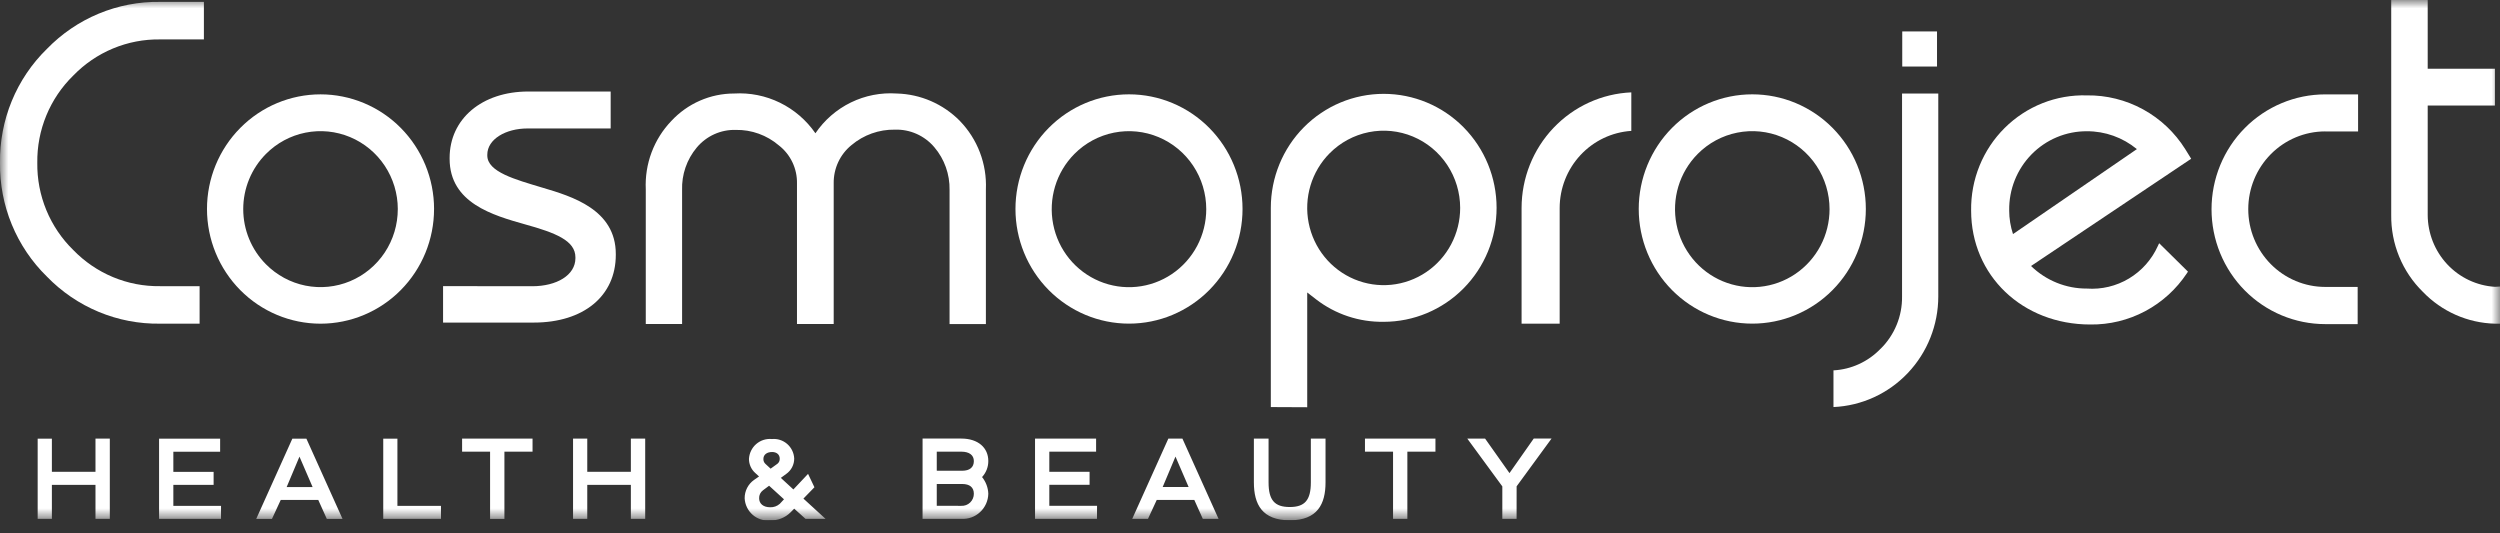
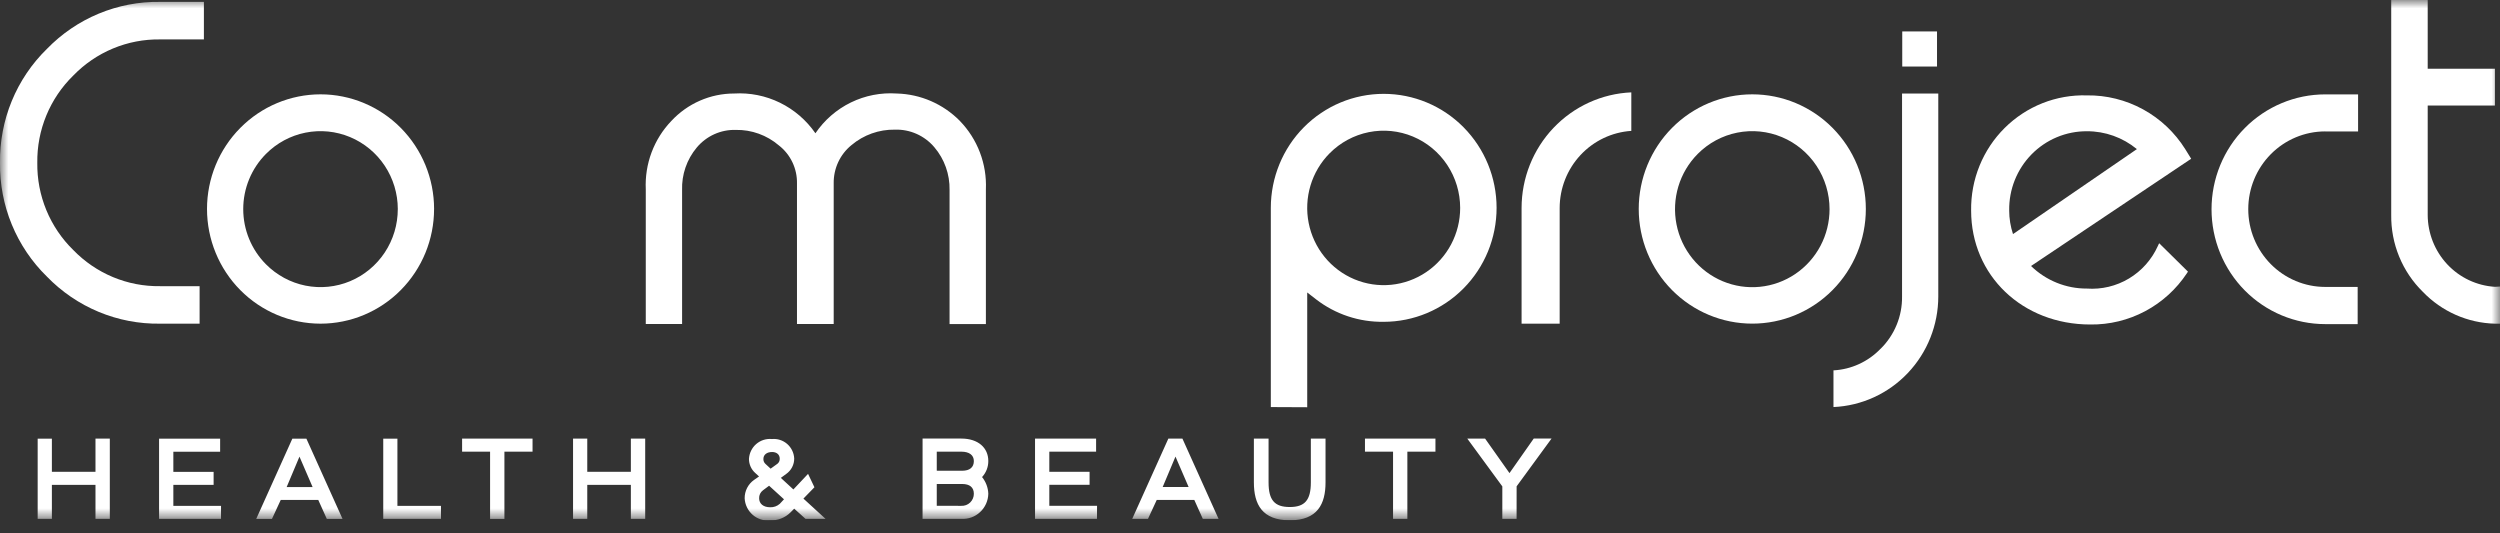
<svg xmlns="http://www.w3.org/2000/svg" fill="none" height="32" viewBox="0 0 150 32" width="150">
  <rect x="0" y="0" width="150" height="32" fill="#333333" stroke="none" />
  <clipPath id="a">
    <path d="m0 0h150v31.218h-150z" />
  </clipPath>
  <mask id="b" height="32" maskUnits="userSpaceOnUse" width="150" x="0" y="0">
    <path d="m150 0h-150v31.218h150z" fill="#fff" />
  </mask>
  <g clip-path="url(#a)">
    <g fill="#fff" mask="url(#b)">
      <path d="m120.552 12.63c-.01-.623.103-1.242.333-1.82.231-.578.573-1.104 1.007-1.547.434-.443.952-.794 1.522-1.032s1.182-.359 1.799-.356c1.092-.005 2.153.374 2.999 1.072l-7.432 5.098c-.15-.456-.228-.933-.229-1.413m8.919 2.13c-.367.813-.972 1.493-1.733 1.949s-1.642.666-2.525.603c-1.249.006-2.45-.48-3.35-1.354l9.608-6.435-.353-.572c-.628-1.003-1.501-1.827-2.535-2.392s-2.194-.854-3.369-.838c-.911-.027-1.818.132-2.666.468s-1.62.843-2.269 1.488-1.162 1.418-1.508 2.269c-.345.851-.516 1.765-.503 2.685 0 3.897 3.075 6.837 7.152 6.837 1.145.015 2.275-.259 3.288-.797 1.013-.538 1.877-1.324 2.513-2.286l.057-.089-1.729-1.705z" />
      <path d="m116.221 1.886h-2.086v2.106h2.086z" />
      <path d="m12.234 2.363v-2.25h-2.632c-1.263-.019-2.516.222-3.684.708-1.168.486-2.225 1.207-3.109 2.119-.905.884-1.62 1.946-2.103 3.12-.483 1.174-.723 2.436-.705 3.707-.017 1.271.223 2.533.707 3.706.483 1.174 1.2 2.236 2.104 3.12.883.912 1.941 1.633 3.109 2.119 1.168.486 2.421.727 3.684.708h2.371v-2.25h-2.373c-.968.014-1.929-.171-2.824-.544s-1.706-.926-2.383-1.625c-.694-.678-1.244-1.492-1.615-2.392s-.556-1.867-.543-2.842c-.013-.975.172-1.942.543-2.842.371-.9.921-1.714 1.615-2.391.677-.699 1.487-1.252 2.383-1.625.895-.373 1.856-.558 2.824-.544z" />
      <path d="m79.78 9.196c.642-.647 1.459-1.088 2.348-1.266.889-.178 1.811-.087 2.649.264.838.35 1.554.943 2.058 1.705s.774 1.656.775 2.572c.001.762-.185 1.513-.54 2.186s-.87 1.246-1.497 1.67-1.349.685-2.1.76-1.509-.038-2.207-.33-1.313-.752-1.792-1.342c-.479-.589-.806-1.289-.954-2.037-.147-.748-.109-1.521.11-2.25s.614-1.393 1.148-1.931zm3.242 10.113c1.796-.001 3.519-.721 4.789-2.004 1.27-1.282 1.984-3.022 1.984-4.835 0-1.814-.714-3.553-1.984-4.836s-2.993-2.003-4.789-2.003-3.519.721-4.789 2.003-1.984 3.022-1.984 4.836v11.954l2.184.01v-6.886l.527.409c1.164.899 2.596 1.375 4.061 1.351z" />
      <path d="m97.879 7.854v-2.312c-1.771.077-3.444.841-4.671 2.133s-1.912 3.013-1.913 4.803v6.941h2.285v-6.941c.002-1.177.447-2.31 1.245-3.169.798-.859 1.89-1.379 3.053-1.456z" />
      <path d="m112.832 20.927c-.746.776-1.755 1.239-2.824 1.295v2.201c1.692-.075 3.291-.807 4.462-2.043 1.172-1.236 1.826-2.88 1.827-4.591v-12.177h-2.174v12.177c.008.585-.103 1.165-.325 1.705s-.55 1.029-.965 1.436" />
      <path d="m149.695 17.209c-1.089-.067-2.113-.55-2.862-1.352-.749-.802-1.168-1.862-1.171-2.964v-6.56h4.033v-2.21h-4.033v-4.123h-2.189v12.89c-.011.86.151 1.713.477 2.507s.809 1.513 1.42 2.112c1.138 1.184 2.691 1.87 4.325 1.911h.305v-2.228z" />
      <path d="m139.513 7.886h1.972v-2.223h-1.972c-.896 0-1.784.178-2.611.525-.828.346-1.58.854-2.214 1.494-.633.64-1.135 1.4-1.478 2.236-.342.836-.518 1.732-.518 2.637 0 .905.176 1.801.518 2.637.343.836.845 1.596 1.478 2.236.634.64 1.386 1.148 2.214 1.494.827.346 1.715.525 2.611.525h1.947v-2.231h-1.947c-1.225-.001-2.4-.493-3.265-1.368-.866-.875-1.352-2.061-1.352-3.298 0-1.237.486-2.423 1.352-3.298.866-.875 2.04-1.367 3.265-1.367z" />
      <path d="m57.594 7.256c-1.006-1.02-2.363-1.609-3.788-1.645-.949-.065-1.898.12-2.754.538s-1.589 1.055-2.127 1.847c-.543-.786-1.277-1.417-2.132-1.835-.854-.418-1.8-.607-2.748-.55-.705 0-1.403.146-2.05.429s-1.23.697-1.713 1.216c-.52.542-.924 1.185-1.188 1.89-.264.705-.382 1.458-.347 2.211v8.083h2.179v-8.03c-.031-.934.283-1.846.881-2.559.287-.343.647-.616 1.053-.799s.848-.271 1.292-.257c.943-.017 1.859.314 2.579.929.347.269.626.616.815 1.014.189.398.283.835.273 1.277v8.426h2.203v-8.442c-.006-.438.086-.872.27-1.269.184-.397.456-.746.794-1.021.73-.616 1.655-.946 2.606-.93.448-.015.894.072 1.305.255.41.183.775.457 1.066.802.605.711.929 1.623.911 2.56v8.046h2.18v-8.083c.032-.755-.091-1.509-.359-2.214-.268-.705-.677-1.348-1.201-1.888" />
-       <path d="m72.375 12.546c.001.77-.187 1.528-.546 2.208-.359.679-.879 1.259-1.513 1.687-.634.428-1.363.692-2.122.767-.759.076-1.525-.039-2.229-.334-.705-.295-1.326-.76-1.81-1.355s-.815-1.302-.963-2.057c-.149-.755-.11-1.536.111-2.273.222-.737.62-1.407 1.159-1.951.648-.654 1.474-1.099 2.373-1.279.899-.18 1.83-.087 2.677.267.847.354 1.57.953 2.08 1.722.509.769.782 1.673.783 2.599zm2.177-.007c0-1.825-.718-3.574-1.995-4.864-1.278-1.29-3.01-2.015-4.817-2.015-1.807 0-3.54.725-4.817 2.015-1.278 1.29-1.995 3.04-1.995 4.864s.718 3.574 1.995 4.864c1.278 1.29 3.01 2.015 4.817 2.015 1.807 0 3.54-.725 4.817-2.015 1.278-1.29 1.995-3.04 1.995-4.864z" />
      <path d="m109.773 12.546c0 .77-.187 1.529-.546 2.208s-.879 1.259-1.513 1.687c-.634.428-1.363.692-2.122.767-.759.076-1.524-.039-2.229-.334-.705-.295-1.326-.76-1.81-1.356s-.815-1.302-.963-2.057c-.149-.755-.11-1.536.111-2.273.222-.737.62-1.407 1.16-1.951.648-.654 1.474-1.099 2.373-1.279.899-.18 1.83-.087 2.677.267.846.354 1.57.953 2.079 1.723.51.769.782 1.673.783 2.599zm2.177-.007c0-1.825-.718-3.574-1.996-4.864-1.277-1.29-3.01-2.015-4.817-2.015s-3.54.725-4.817 2.015c-1.278 1.29-1.996 3.04-1.996 4.864s.718 3.574 1.996 4.864c1.277 1.29 3.01 2.015 4.817 2.015s3.54-.725 4.817-2.015c1.278-1.29 1.996-3.04 1.996-4.864z" />
-       <path d="m23.867 12.546c.001.926-.271 1.831-.78 2.601-.509.77-1.233 1.37-2.08 1.724s-1.779.447-2.679.266c-.899-.181-1.725-.628-2.373-1.283-.431-.434-.773-.95-1.007-1.517-.234-.568-.354-1.176-.354-1.791s.12-1.223.354-1.791c.233-.568.576-1.083 1.007-1.517.648-.654 1.474-1.099 2.373-1.279s1.83-.088 2.677.266c.847.354 1.57.953 2.08 1.722.509.769.782 1.673.783 2.598zm2.177-.007c-.001-1.824-.719-3.573-1.997-4.863-1.277-1.29-3.01-2.014-4.816-2.015-1.807.001-3.539.726-4.816 2.016-1.278 1.29-1.996 3.039-1.996 4.864.001 1.824.719 3.574 1.996 4.864 1.277 1.29 3.01 2.015 4.816 2.016 1.807-.001 3.539-.726 4.816-2.016 1.277-1.29 1.996-3.039 1.996-4.864" />
-       <path d="m36.948 15.29v-.049c0-2.672-2.639-3.457-4.386-3.977l-.049-.014c-1.588-.479-3.275-.931-3.275-1.92v-.049c0-.925 1.101-1.573 2.412-1.573h4.99v-2.217h-4.943c-2.779 0-4.72 1.64-4.72 3.988v.049c0 2.656 2.61 3.391 4.516 3.931 1.846.511 3.032.978 3.032 1.983v.049c0 1.022-1.129 1.683-2.587 1.683-1.498 0-5.214-.006-5.251-.006h-.103v2.187h5.443c2.989 0 4.921-1.595 4.921-4.062" />
+       <path d="m23.867 12.546c.001.926-.271 1.831-.78 2.601-.509.77-1.233 1.37-2.08 1.724s-1.779.447-2.679.266c-.899-.181-1.725-.628-2.373-1.283-.431-.434-.773-.95-1.007-1.517-.234-.568-.354-1.176-.354-1.791s.12-1.223.354-1.791c.233-.568.576-1.083 1.007-1.517.648-.654 1.474-1.099 2.373-1.279s1.83-.088 2.677.266c.847.354 1.57.953 2.08 1.722.509.769.782 1.673.783 2.598m2.177-.007c-.001-1.824-.719-3.573-1.997-4.863-1.277-1.29-3.01-2.014-4.816-2.015-1.807.001-3.539.726-4.816 2.016-1.278 1.29-1.996 3.039-1.996 4.864.001 1.824.719 3.574 1.996 4.864 1.277 1.29 3.01 2.015 4.816 2.016 1.807-.001 3.539-.726 4.816-2.016 1.277-1.29 1.996-3.039 1.996-4.864" />
      <path d="m90.997 29.18 2.097-2.868h-1.069l-1.456 2.074-1.464-2.071h-1.069l2.103 2.868v1.948h.856zm-4.87-2.081v-.784h-4.229v.784h1.685v4.034h.859v-4.034zm-8.741 4.12c1.662 0 2.146-.977 2.146-2.274v-2.63h-.881v2.629c0 1.072-.37 1.477-1.265 1.477-.91 0-1.272-.413-1.272-1.477v-2.629h-.881v2.629c0 1.325.504 2.274 2.154 2.274m-6.07-1.998h-1.556l.768-1.825zm.341.775.511 1.137h.945l-2.168-4.815h-.845l-2.168 4.815h.946l.526-1.137zm-5.835.354h-2.864v-1.259h2.416v-.782h-2.416v-1.208h2.807v-.784h-3.664v4.815h3.717zm-9.617 0v-1.31h1.521c.458 0 .704.203.704.587 0.0.098-.019.196-.058.286-.038.09-.094.172-.165.24-.07.068-.154.12-.245.154-.091.034-.189.049-.286.044zm0-2.107v-1.142h1.472c.484 0 .753.21.753.565 0 .376-.249.58-.704.58zm-.852 2.889h2.324c.205.013.411-.016.605-.086s.372-.178.523-.319c.151-.141.273-.311.358-.5s.13-.394.135-.602c-.013-.362-.143-.711-.369-.992v-.015c.239-.26.371-.601.369-.956 0-.796-.611-1.347-1.62-1.347h-2.324zm-8.314-1.173-.249.268c-.16.144-.368.219-.582.21-.412 0-.661-.217-.661-.539-.004-.092.015-.185.055-.268.04-.083.1-.155.174-.21l.369-.275zm-.718-2.838c.277 0 .462.154.462.399.003.058-.007.116-.031.169s-.059.1-.104.136l-.412.297-.313-.29c-.041-.037-.072-.083-.093-.135-.021-.051-.03-.107-.027-.162 0-.254.213-.413.518-.413m2.011 4.012h1.201l-1.329-1.217.661-.68-.382-.804-.881.935-.753-.694.327-.239c.148-.104.268-.242.351-.403s.126-.34.125-.522c-.008-.167-.05-.33-.122-.479s-.174-.283-.299-.392-.27-.191-.428-.242c-.157-.051-.323-.069-.487-.053-.169-.017-.34 0-.502.052-.162.051-.312.136-.441.247s-.234.249-.309.403c-.075.154-.118.322-.127.493 0.0.159.034.316.099.461s.159.274.277.379l.229.21-.301.209c-.175.124-.318.288-.416.48-.098.192-.148.405-.146.62.009.191.057.377.141.549.083.171.201.324.344.448.144.124.311.217.491.274.18.057.371.075.559.055.222.007.444-.03.652-.111s.397-.203.557-.36l.229-.231zm-9.621-4.815h-.86v1.992h-2.616v-1.992h-.853v4.815h.853v-2.042h2.616v2.042h.86zm-6.759.784v-.784h-4.227v.784h1.679v4.034h.86v-4.034zm-5.495 3.252h-2.613v-4.035h-.85v4.815h3.465zm-7.702-1.131h-1.556l.768-1.825zm.341.775.512 1.137h.943l-2.168-4.815h-.843l-2.168 4.815h.945l.526-1.137zm-5.835.354h-2.861v-1.259h2.416v-.782h-2.416v-1.208h2.807v-.784h-3.664v4.815h3.717zm-6.673-4.034h-.86v1.992h-2.616v-1.991h-.853v4.815h.853v-2.042h2.616v2.042h.86z" />
    </g>
  </g>
</svg>